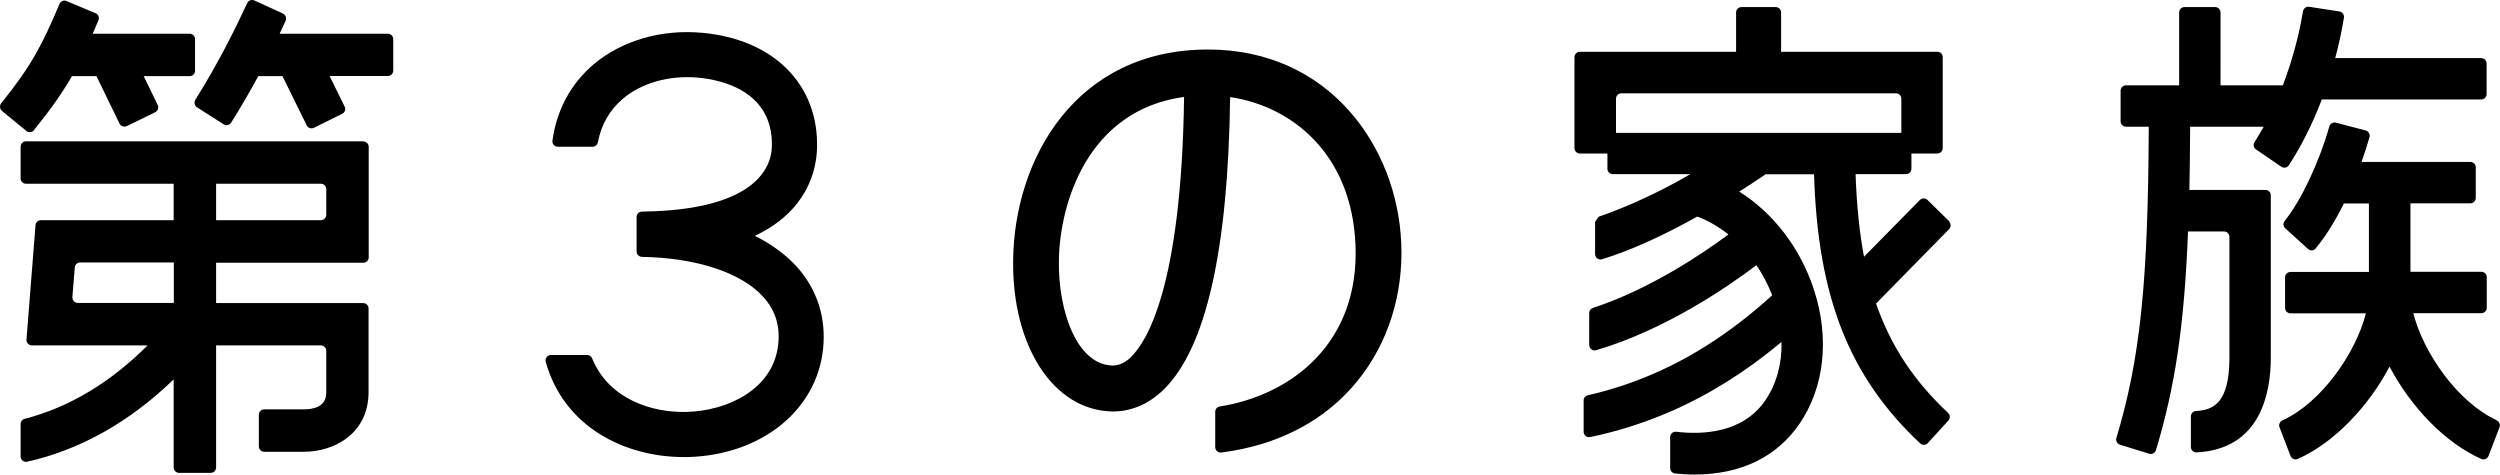
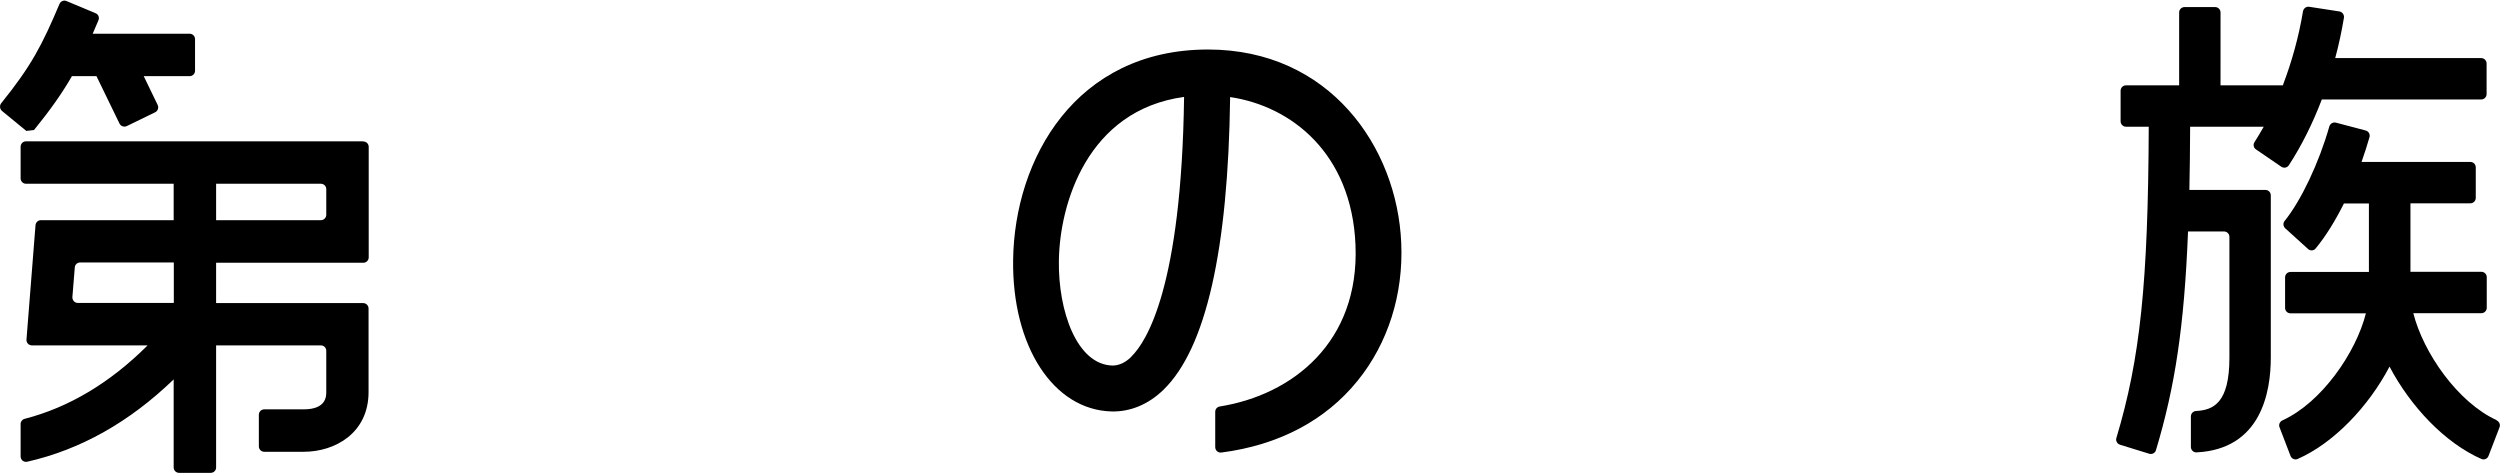
<svg xmlns="http://www.w3.org/2000/svg" id="daisan" viewBox="0 0 166.12 31.53">
  <defs>
    <style>.cls-1{fill:#000000;}</style>
  </defs>
  <g id="main">
    <g id="daisan-logo">
-       <path class="cls-1" d="M50.14,15.68c3.51-1.65,4.1-4.36,4.15-5.81,.13-4.24-2.87-7.26-7.63-7.69-2.72-.25-5.34,.52-7.21,2.09-1.52,1.29-2.46,3.03-2.74,5.08-.03,.21,.14,.4,.36,.4h2.31c.18,0,.32-.13,.35-.3,.22-1.17,.78-2.14,1.66-2.89,1.26-1.06,3.08-1.57,5-1.4,1.51,.14,5.01,.86,4.9,4.6-.04,1.27-.97,4.21-8.63,4.3-.2,0-.36,.16-.36,.36v2.29c0,.2,.16,.35,.36,.36,3.61,.06,6.62,1.05,8.07,2.67,.79,.89,1.12,1.92,.98,3.15-.32,2.98-3.37,4.41-6.07,4.48-2.34,.07-5.19-.86-6.29-3.55-.06-.14-.18-.23-.33-.23h-2.41c-.23,0-.41,.22-.35,.45,1.23,4.39,5.33,6.33,9.16,6.33,.1,0,.2,0,.3,0,4.84-.13,8.53-3.08,8.97-7.16,.22-2.07-.38-3.96-1.73-5.47-.74-.82-1.69-1.51-2.82-2.08Z" />
      <path class="cls-1" d="M80.27,3.29c-8.79,0-12.87,7.26-12.95,14-.07,5.73,2.68,9.95,6.54,10.05,1.25,.03,2.46-.47,3.46-1.45,2.81-2.74,4.29-9.28,4.42-19.44,0,0,0,0,0,0,4.07,.6,8.08,3.74,8.33,9.83,.27,6.46-4.19,9.96-9.02,10.73-.17,.03-.3,.17-.3,.35v2.35c0,.22,.19,.39,.41,.36,3.79-.49,6.91-2.12,9.05-4.77,2.02-2.49,3.05-5.74,2.9-9.15-.27-6.39-4.77-12.86-12.84-12.86Zm-5.09,20.41c-.41,.41-.84,.59-1.26,.59-2.37-.06-3.61-3.63-3.56-6.96,.05-3.79,1.89-10.01,8.32-10.89-.17,12.62-2.49,16.27-3.51,17.26Z" />
-       <path class="cls-1" d="M129.53,14.71l-1.45-1.42c-.14-.14-.37-.14-.51,0l-3.71,3.77c-.31-1.64-.49-3.46-.56-5.49h3.35c.2,0,.36-.16,.36-.36v-1.01h1.72c.2,0,.36-.16,.36-.36V3.8c0-.2-.16-.36-.36-.36h-10.38V.83c0-.2-.16-.36-.36-.36h-2.27c-.2,0-.36,.16-.36,.36V3.44h-10.38c-.2,0-.36,.16-.36,.36v6.04c0,.2,.16,.36,.36,.36h1.83v1.01c0,.2,.16,.36,.36,.36h5.15c-1.86,1.1-4.16,2.17-6.09,2.83-.09,.13-.15,.21-.24,.34v2.14c0,.24,.23,.42,.46,.35,1.9-.59,4.03-1.55,6.33-2.84,.73,.27,1.43,.68,2.07,1.19-1.74,1.29-5.22,3.64-9,4.88-.15,.05-.25,.18-.25,.34v2.12c0,.24,.23,.42,.46,.35,4.59-1.35,8.75-4.21,10.65-5.65,.42,.61,.77,1.29,1.05,2-2.91,2.64-5.89,4.51-9.12,5.71-.8,.3-1.62,.55-2.45,.77-.22,.06-.45,.11-.68,.16-.16,.04-.28,.18-.28,.35v2.08c0,.23,.21,.4,.43,.35,.17-.04,.35-.08,.52-.11,1.67-.38,3.26-.91,4.81-1.58,2.58-1.12,5.02-2.65,7.39-4.63,.03,1.45-.33,2.79-1.07,3.87-1.48,2.18-4.13,2.31-5.93,2.1-.21-.03-.4,.14-.4,.36v2.05c0,.18,.14,.34,.32,.36,.4,.04,.84,.07,1.29,.07h.03c3.06,0,5.46-1.18,6.96-3.38,1.64-2.41,2-5.63,.98-8.82-.9-2.81-2.7-5.16-4.99-6.6,.57-.36,1.15-.74,1.75-1.15h3.22c.25,8.18,2.34,13.46,7.05,17.88,.15,.14,.38,.13,.51-.02l1.37-1.5c.13-.15,.12-.37-.02-.5-2.25-2.11-3.8-4.42-4.79-7.27l4.85-4.94c.14-.14,.14-.37,0-.51Zm-22.15-5.88v-2.27c0-.2,.16-.36,.36-.36h18.24c.2,0,.36,.16,.36,.36v2.27h-18.96Z" />
      <path class="cls-1" d="M150.54,12.62h-5.06c.03-1.3,.04-2.69,.05-4.2h4.89c-.2,.35-.4,.69-.61,1.02-.11,.16-.07,.38,.1,.49l1.68,1.15c.17,.11,.39,.07,.5-.1,.84-1.29,1.58-2.77,2.19-4.37h10.59c.2,0,.36-.16,.36-.36v-2.03c0-.2-.16-.36-.36-.36h-9.7c.24-.88,.43-1.78,.58-2.68,.03-.2-.11-.39-.3-.42l-2.01-.31c-.19-.03-.37,.1-.41,.3-.28,1.7-.75,3.37-1.34,4.92h-4.14V.83c0-.2-.16-.36-.36-.36h-2.03c-.2,0-.36,.16-.36,.36V5.67h-3.53c-.2,0-.36,.16-.36,.36v2.03c0,.2,.16,.36,.36,.36h1.51c-.04,10.38-.57,15.43-2.15,20.68-.06,.19,.05,.39,.24,.45l1.94,.6c.19,.06,.4-.05,.45-.24,1.26-4.19,1.88-8.2,2.13-14.53h2.39c.2,0,.36,.16,.36,.36v8.03c0,2.99-1.05,3.48-2.22,3.54-.19,.01-.34,.17-.34,.36v2.03c0,.2,.17,.37,.37,.36,4.29-.21,4.94-4,4.94-6.29V12.98c0-.2-.16-.36-.36-.36Z" />
      <path class="cls-1" d="M165.9,27.92c-2.59-1.18-4.88-4.49-5.54-7.11h4.52c.2,0,.36-.16,.36-.36v-2.03c0-.2-.16-.36-.36-.36h-4.71v-4.55h3.98c.2,0,.36-.16,.36-.36v-2.03c0-.2-.16-.36-.36-.36h-7.23c.2-.57,.38-1.12,.53-1.65,.05-.19-.06-.39-.26-.44l-1.97-.52c-.19-.05-.38,.06-.44,.25-.68,2.4-1.87,4.92-2.97,6.28-.12,.15-.1,.36,.04,.49l1.51,1.37c.15,.14,.38,.13,.51-.03,.68-.82,1.32-1.87,1.88-2.99h1.66v4.55h-5.21c-.2,0-.36,.16-.36,.36v2.03c0,.2,.16,.36,.36,.36h5.01c-.66,2.62-2.95,5.93-5.54,7.11-.18,.08-.27,.28-.2,.46l.73,1.9c.07,.19,.29,.29,.47,.21,2.41-1.06,4.71-3.48,6.11-6.14,1.4,2.66,3.69,5.08,6.11,6.14,.19,.08,.4-.02,.47-.21l.73-1.9c.07-.18-.02-.38-.2-.46Z" />
-       <path class="cls-1" d="M2.26,8.64c1.12-1.38,1.88-2.47,2.52-3.58h1.63l1.53,3.15c.09,.18,.3,.25,.48,.17l1.89-.92c.18-.09,.25-.3,.17-.48l-.93-1.92h3.05c.2,0,.36-.16,.36-.36V2.6c0-.2-.16-.36-.36-.36H6.16c.12-.29,.25-.58,.38-.89,.08-.18,0-.4-.19-.47L4.42,.07c-.18-.08-.39,.01-.47,.2C2.81,2.96,2.1,4.36,.08,6.86c-.12,.15-.1,.38,.05,.51l1.62,1.33c.15,.13,.38,.1,.51-.05Z" />
-       <path class="cls-1" d="M25.77,2.24h-7.19c.14-.3,.28-.59,.4-.86,.08-.18,0-.39-.18-.48L16.9,.03c-.18-.08-.39,0-.47,.17-.8,1.72-1.89,3.94-3.45,6.43-.1,.17-.06,.39,.11,.5l1.77,1.13c.17,.11,.39,.05,.5-.11,.68-1.09,1.28-2.12,1.8-3.09h1.61l1.61,3.27c.09,.18,.3,.25,.48,.16l1.88-.93c.18-.09,.25-.3,.16-.48l-1-2.03h3.87c.2,0,.36-.16,.36-.36V2.6c0-.2-.16-.36-.36-.36Z" />
+       <path class="cls-1" d="M2.26,8.64c1.12-1.38,1.88-2.47,2.52-3.58h1.63l1.53,3.15c.09,.18,.3,.25,.48,.17l1.89-.92c.18-.09,.25-.3,.17-.48l-.93-1.92h3.05c.2,0,.36-.16,.36-.36V2.6c0-.2-.16-.36-.36-.36H6.16c.12-.29,.25-.58,.38-.89,.08-.18,0-.4-.19-.47L4.42,.07c-.18-.08-.39,.01-.47,.2C2.81,2.96,2.1,4.36,.08,6.86c-.12,.15-.1,.38,.05,.51l1.62,1.33Z" />
      <path class="cls-1" d="M24.14,9.39H1.73c-.2,0-.36,.16-.36,.36v2.1c0,.2,.16,.36,.36,.36H11.54v2.42H2.72c-.19,0-.34,.14-.36,.33l-.6,7.6c-.02,.21,.15,.39,.36,.39h7.69s0,0,0,0c-2.49,2.48-5.22,4.12-8.17,4.88-.16,.04-.27,.18-.27,.34v2.16c0,.23,.21,.4,.44,.35,3.54-.8,6.8-2.64,9.73-5.47h0s0,5.85,0,5.85c0,.2,.16,.36,.36,.36h2.1c.2,0,.36-.16,.36-.36v-8.11h6.96c.2,0,.36,.16,.36,.36v2.73c0,.29,0,1.16-1.5,1.16h-2.62c-.2,0-.36,.16-.36,.36v2.1c0,.2,.16,.36,.36,.36h2.62c2.08,0,4.31-1.24,4.31-3.97v-5.55c0-.2-.16-.36-.36-.36H14.36v-2.68h9.78c.2,0,.36-.16,.36-.36v-7.34c0-.2-.16-.36-.36-.36Zm-12.6,10.74H5.17c-.21,0-.37-.18-.36-.39l.16-1.97c.01-.19,.17-.33,.36-.33h6.22v2.68Zm10.14-5.86c0,.2-.16,.36-.36,.36h-6.96v-2.42h6.96c.2,0,.36,.16,.36,.36v1.7Z" />
    </g>
  </g>
</svg>